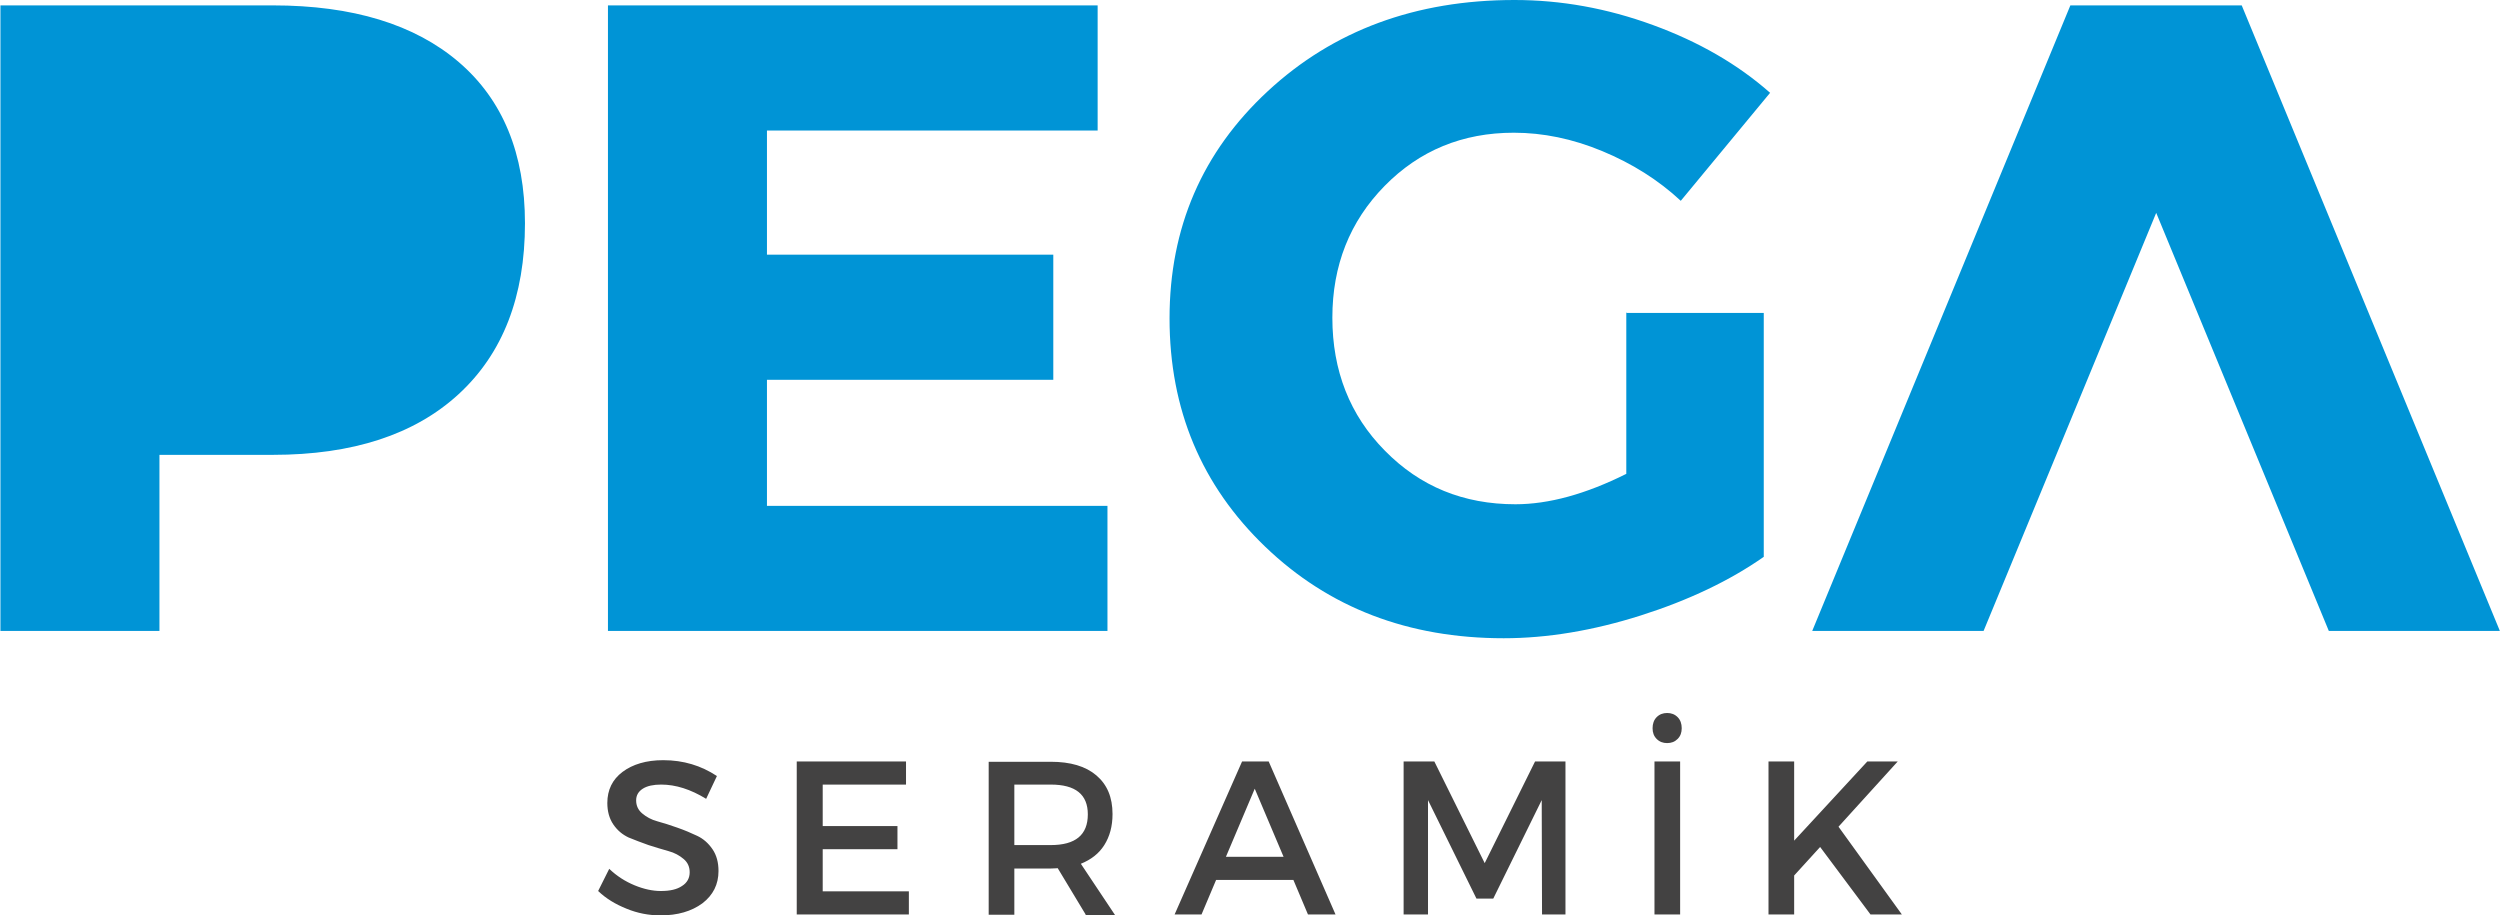
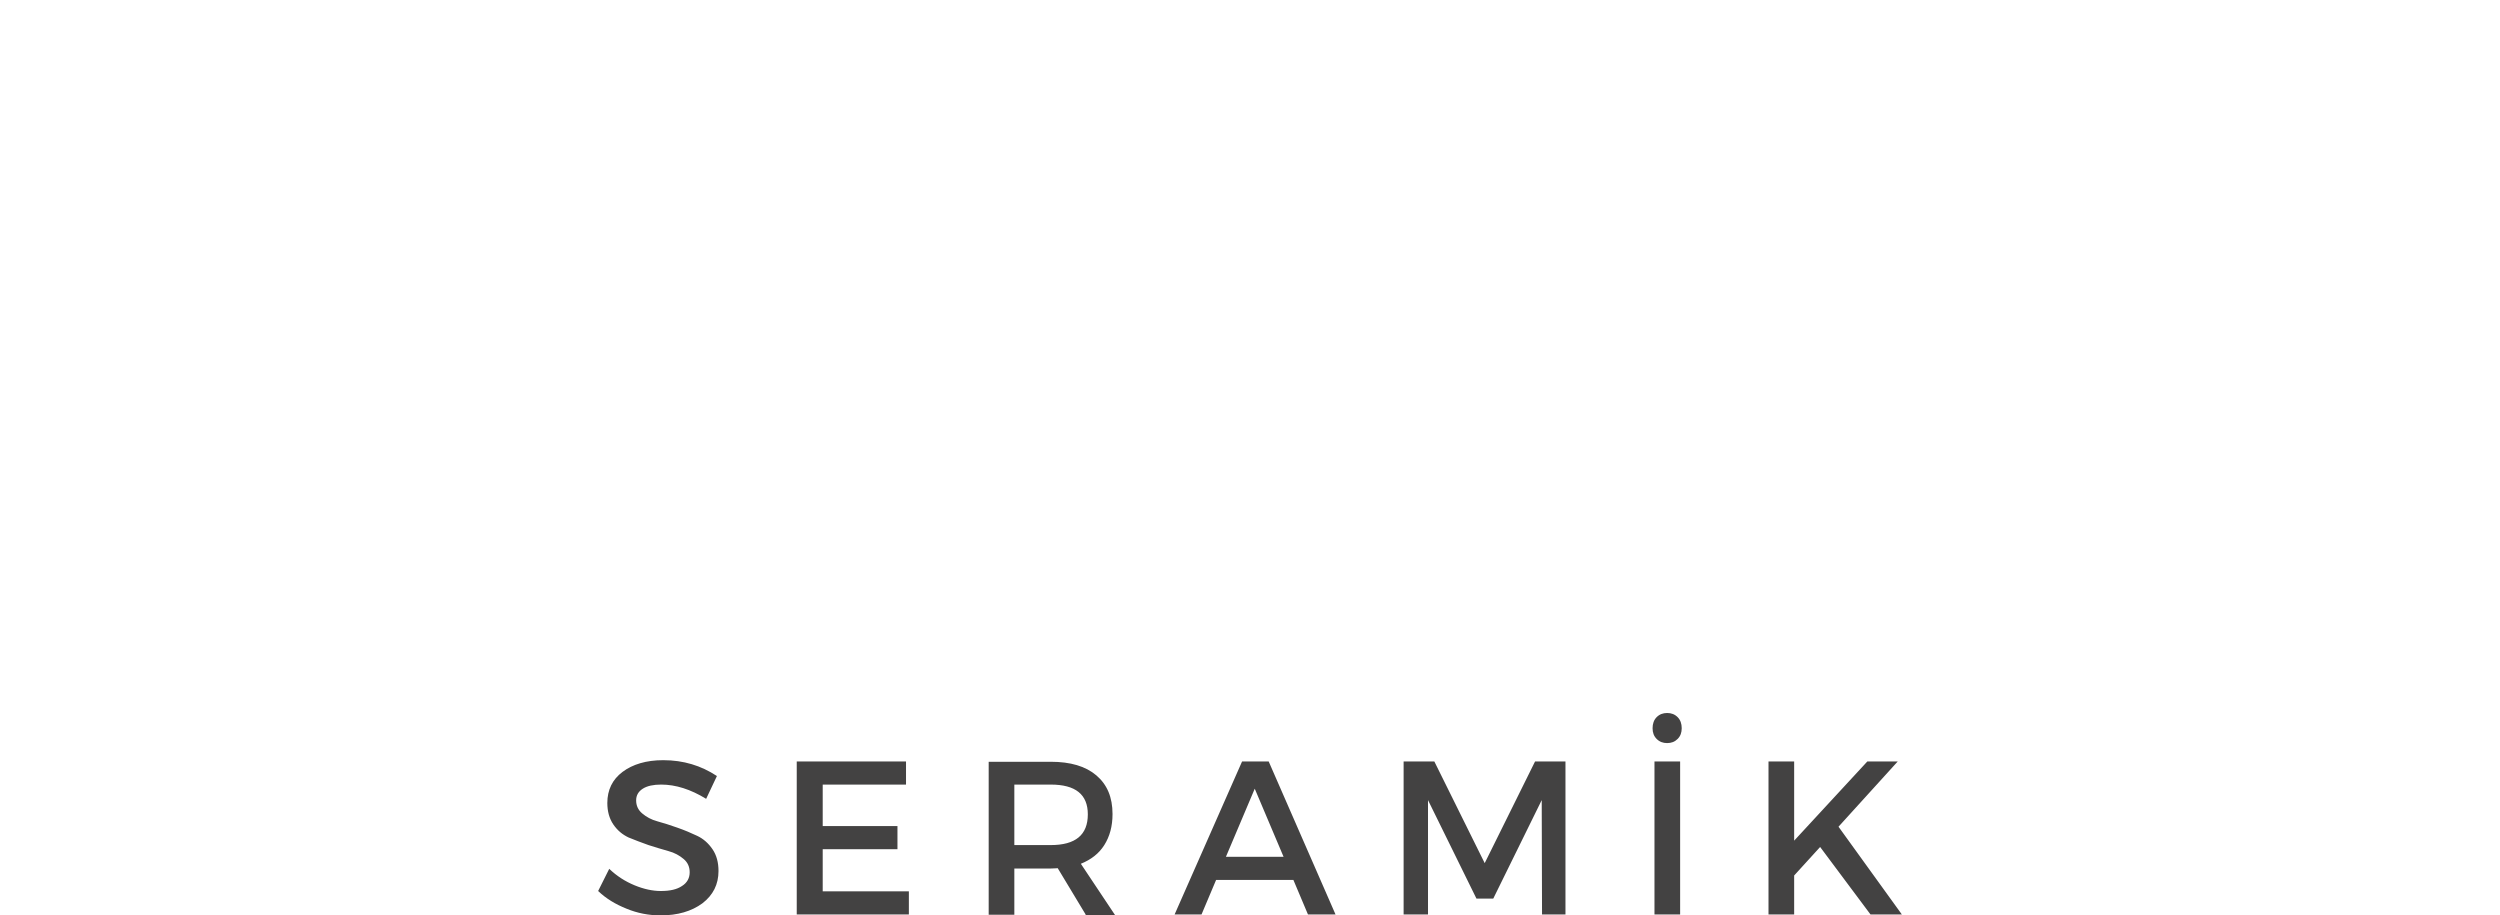
<svg xmlns="http://www.w3.org/2000/svg" xml:space="preserve" width="254mm" height="93.004mm" version="1.1" style="shape-rendering:geometricPrecision; text-rendering:geometricPrecision; image-rendering:optimizeQuality; fill-rule:evenodd; clip-rule:evenodd" viewBox="0 0 7892 2890">
  <defs>
    <style type="text/css">
   
    .fil0 {fill:#0094D6}
    .fil1 {fill:#434242;fill-rule:nonzero}
   
  </style>
  </defs>
  <g id="Layer_x0020_1">
    <g id="_1930277061392">
-       <path class="fil0" d="M7892 1992l-815 -1975 0 0 0 0 0 0 -541 0 0 0 -815 1975 541 0 545 -1320 545 1320 541 0zm-7892 -1975l861 0c252,0 448,60 587,179 139,119 209,289 209,509 0,231 -70,411 -209,539 -139,128 -335,192 -587,192l-358 0 0 556 -502 0 0 -1975zm3465 395l-1044 0 0 392 904 0 0 395 -904 0 0 398 1075 0 0 395 -1577 0 0 -1975 1546 0 0 395zm1668 576l435 0 0 770c-107,75 -237,137 -388,185 -151,48 -296,72 -433,72 -301,0 -552,-96 -753,-289 -201,-193 -302,-433 -302,-721 0,-286 103,-525 310,-717 207,-192 467,-288 779,-288 147,0 292,26 437,79 145,53 268,124 370,214l-282 341c-71,-66 -154,-118 -248,-157 -94,-39 -187,-58 -279,-58 -162,0 -298,56 -408,168 -110,112 -165,251 -165,416 0,167 55,308 166,420 111,113 248,169 412,169 105,0 222,-32 350,-96l0 -511z" />
      <path class="fil1" d="M2094 2400c63,0 119,17 169,50l-34 72c-49,-30 -96,-45 -142,-45 -24,0 -44,4 -58,13 -14,9 -21,21 -21,37 0,16 6,30 19,41 13,11 29,20 48,25 19,5 40,12 63,20 23,8 44,17 63,26 19,9 35,23 48,42 13,19 19,42 19,69 0,42 -17,76 -51,102 -34,25 -78,38 -132,38 -37,0 -73,-7 -107,-21 -35,-14 -65,-32 -90,-56l35 -70c24,23 51,40 80,52 29,12 57,18 83,18 29,0 51,-5 67,-16 16,-10 24,-25 24,-43 0,-17 -6,-31 -19,-42 -13,-11 -29,-20 -48,-25 -19,-5 -40,-12 -63,-19 -23,-8 -43,-16 -63,-24 -19,-9 -35,-22 -48,-41 -13,-19 -19,-42 -19,-68 0,-41 16,-74 48,-98 32,-24 75,-37 128,-37zm767 77l-264 0 0 131 236 0 0 73 -236 0 0 133 272 0 0 73 -354 0 0 -483 345 0 0 73zm566 410l-88 -146c-5,0 -12,1 -22,1l-115 0 0 146 -81 0 0 -483 196 0c62,0 110,14 144,43 34,29 51,69 51,122 0,39 -9,71 -26,98 -17,27 -42,46 -74,59l108 162 -93 0zm-225 -219l115 0c78,0 117,-32 117,-97 0,-63 -39,-94 -117,-94l-115 0 0 191zm881 110l-244 0 -46 109 -85 0 213 -483 84 0 211 483 -87 0 -46 -109zm-31 -73l-91 -215 -91 215 182 0zm891 182l-75 0 -1 -361 -153 311 -53 0 -153 -311 0 361 -77 0 0 -483 97 0 159 321 159 -321 96 0 0 483zm287 -623c9,-9 20,-13 33,-13 13,0 24,4 33,13 9,9 13,21 13,35 0,14 -4,25 -13,34 -9,9 -20,13 -33,13 -13,0 -24,-4 -33,-13 -9,-9 -13,-20 -13,-34 0,-14 4,-26 13,-35zm74 623l-81 0 0 -483 81 0 0 483zm601 0l-159 -213 -82 90 0 123 -81 0 0 -483 81 0 0 250 231 -250 96 0 -187 206 200 277 -98 0z" />
    </g>
  </g>
</svg>